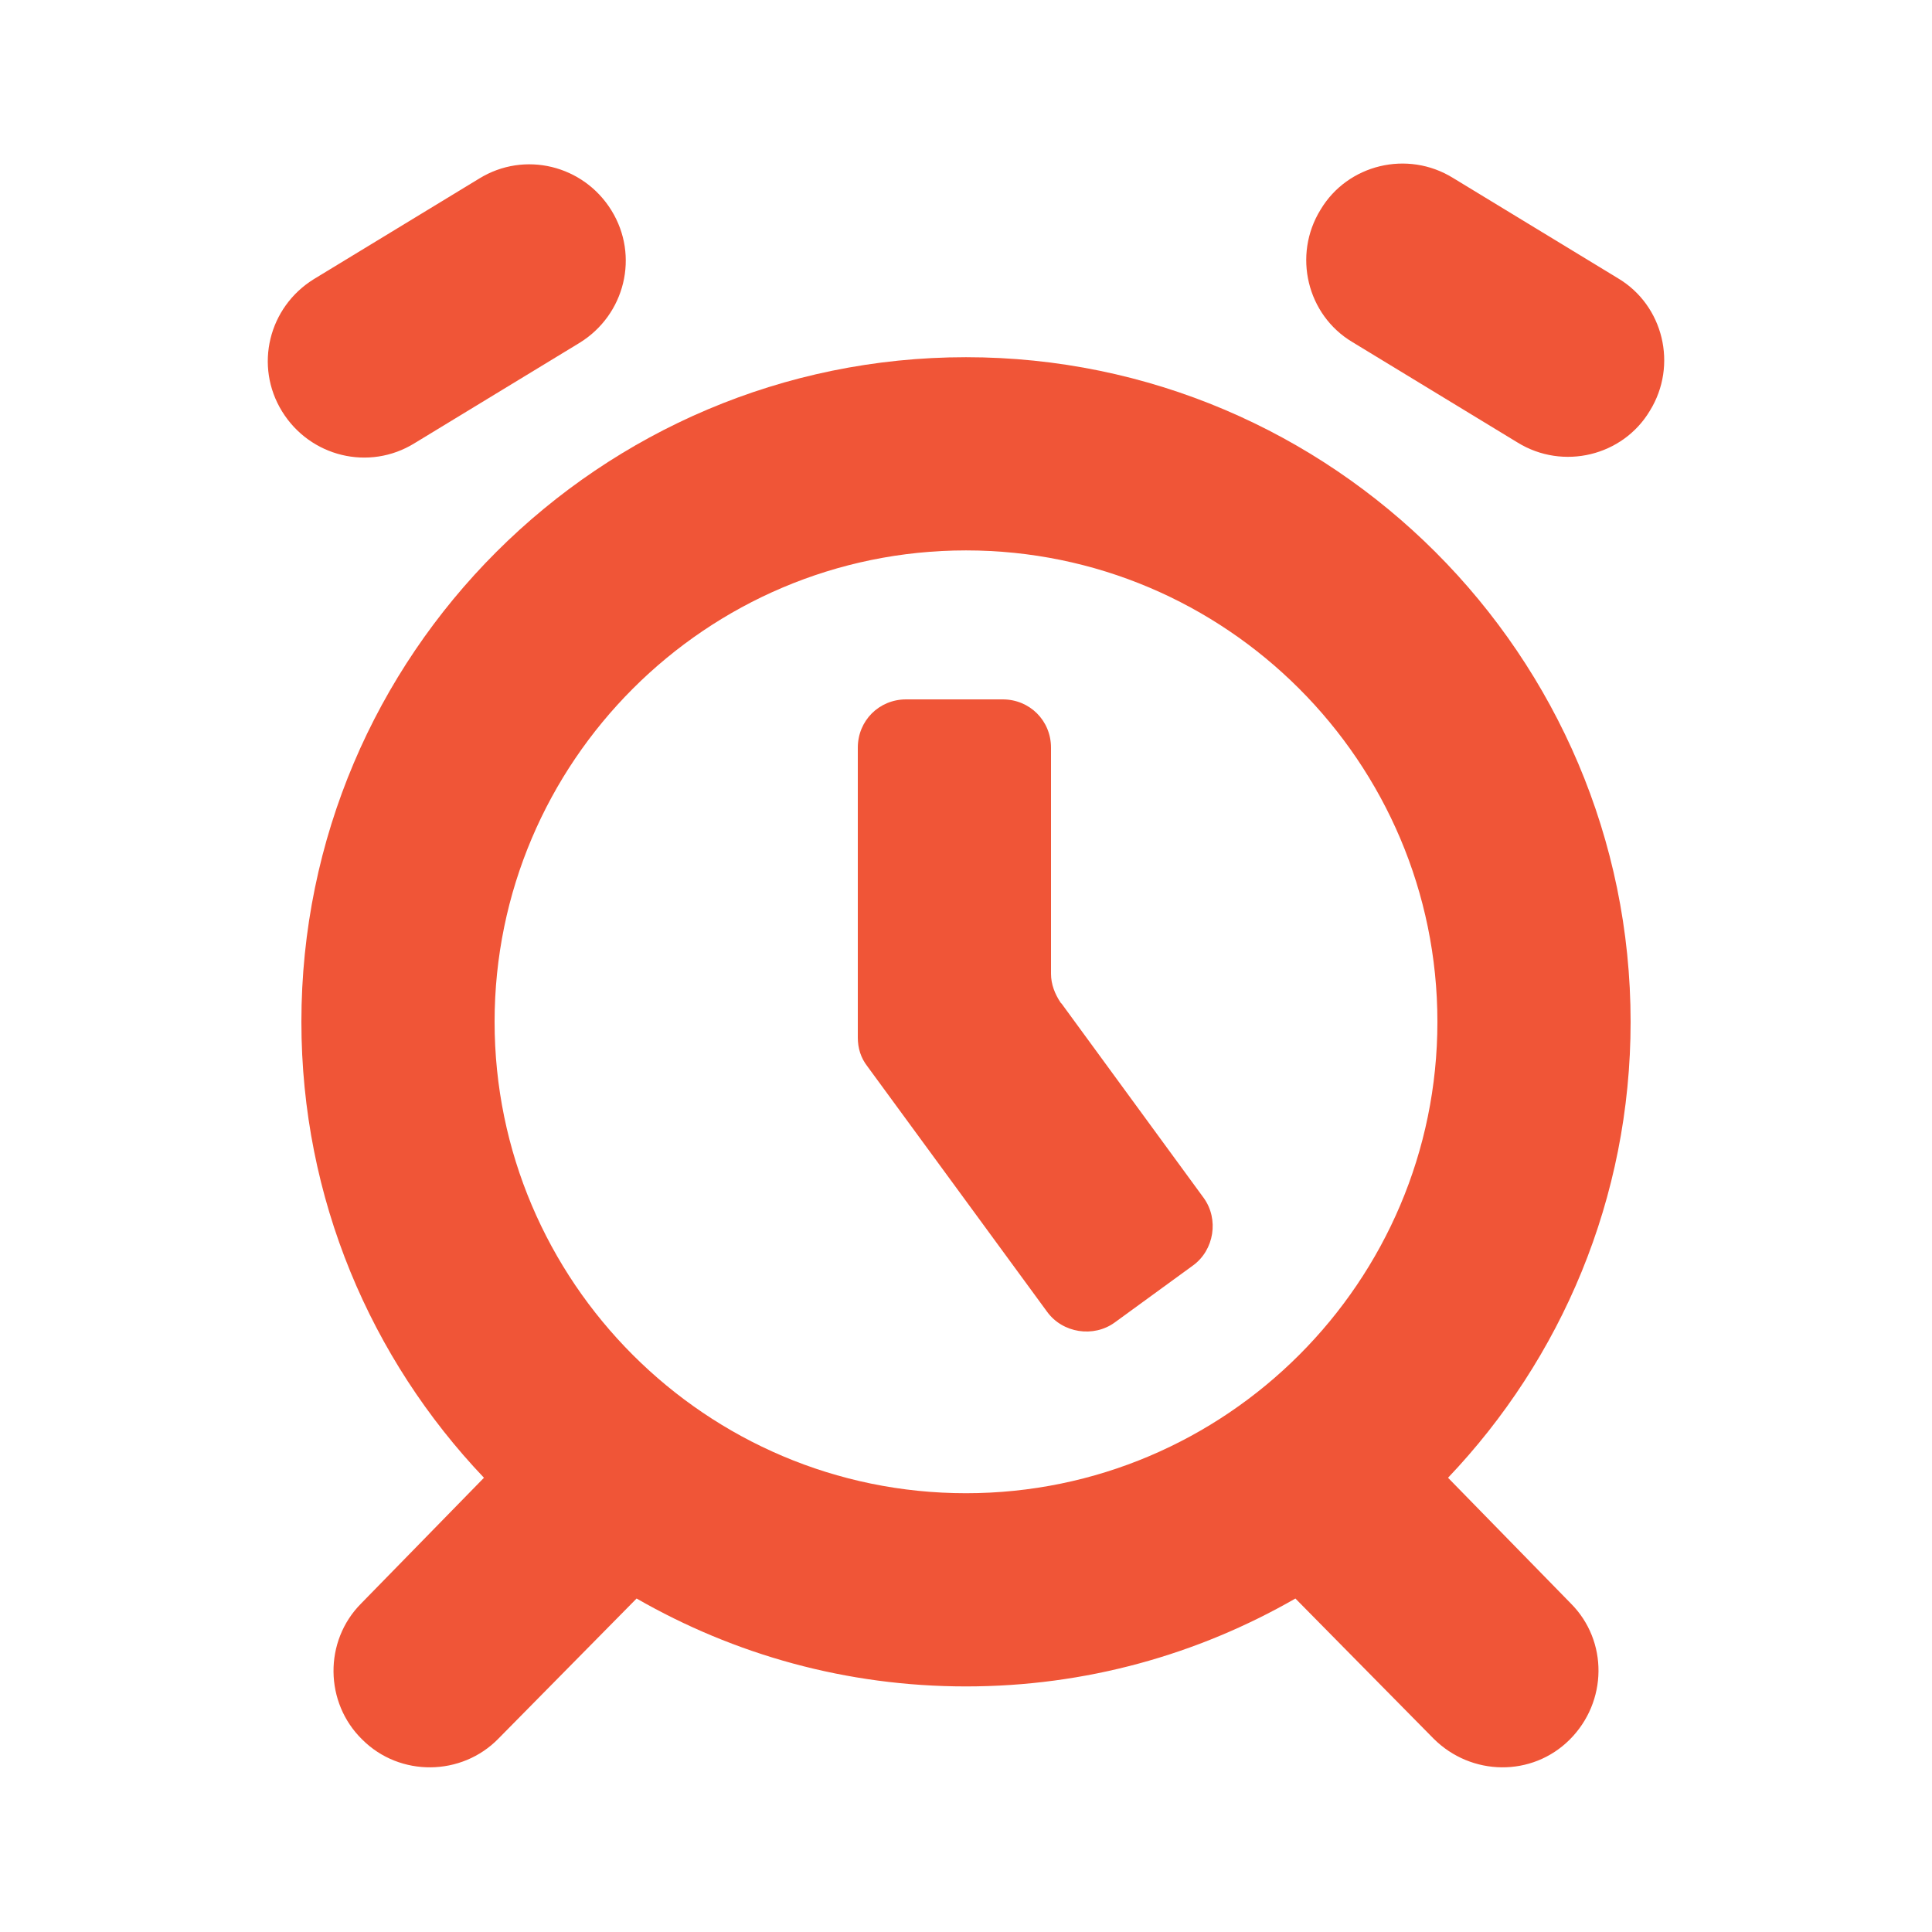
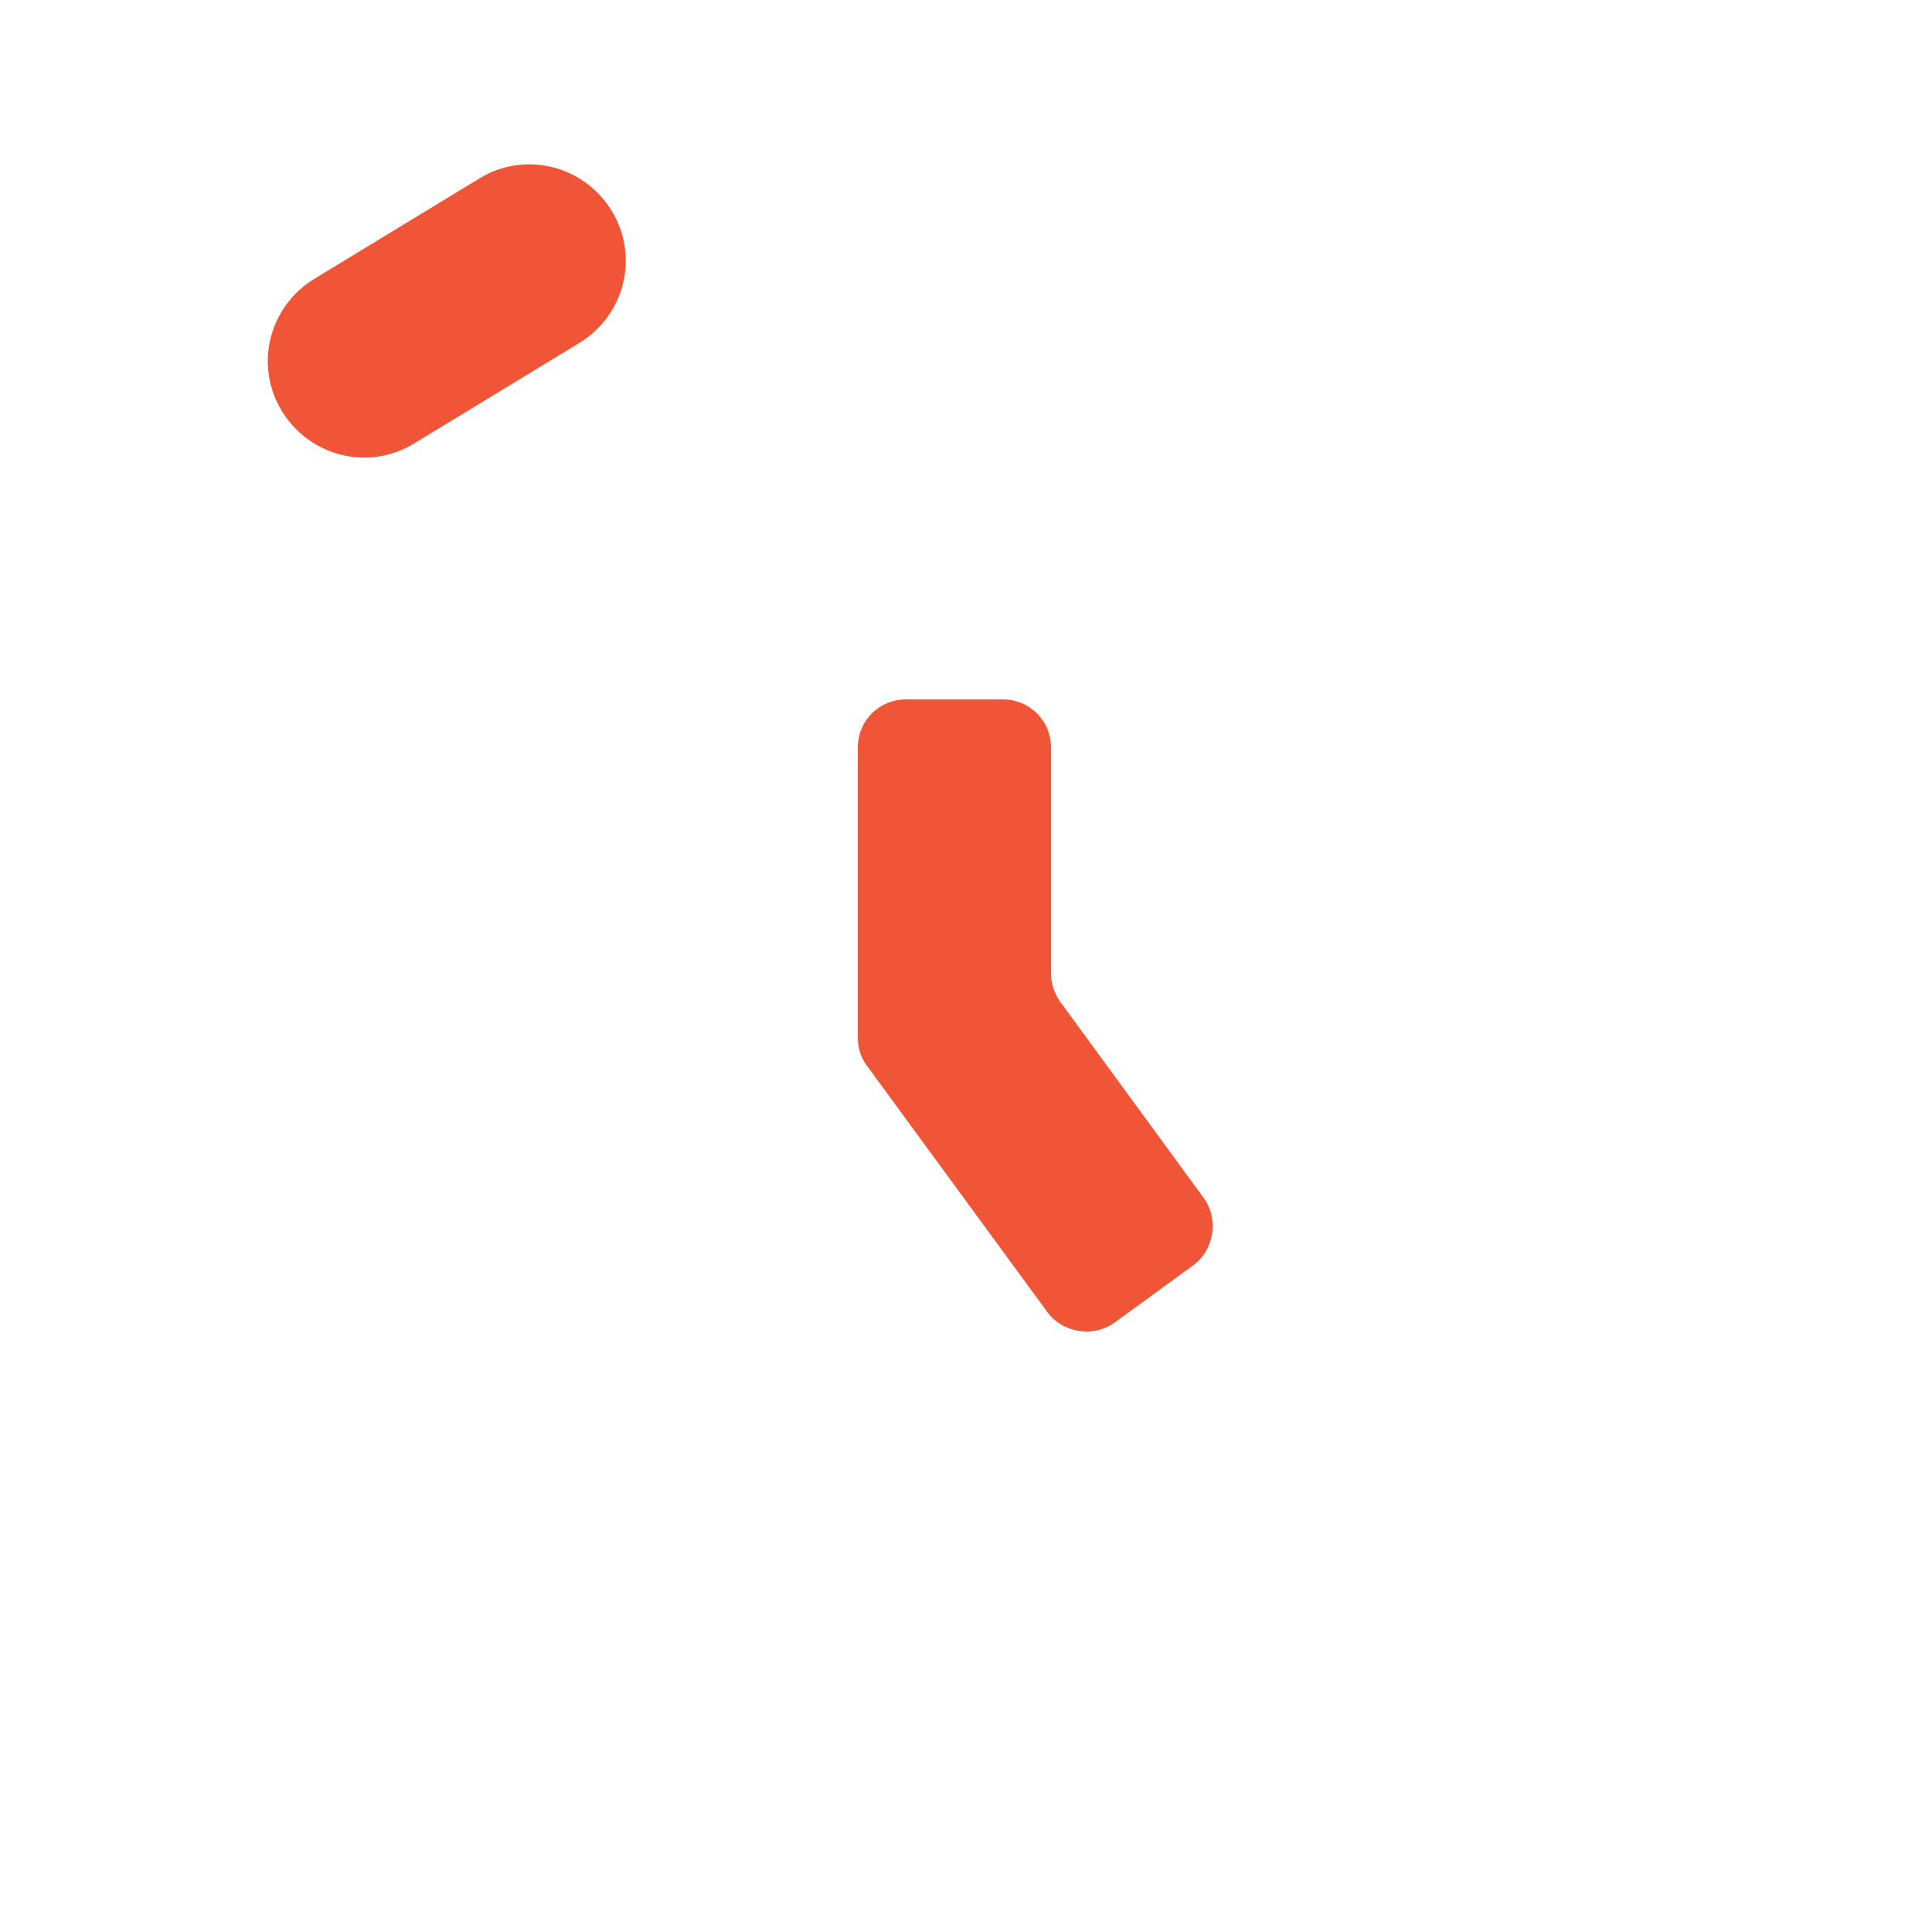
<svg xmlns="http://www.w3.org/2000/svg" width="18" height="18" viewBox="0 0 18 18" fill="none">
-   <path d="M9 3.328C5.589 3.328 2.808 6.1 2.808 9.52C2.808 11.167 3.456 12.661 4.509 13.768L3.366 14.938C3.015 15.289 3.024 15.865 3.375 16.207C3.726 16.558 4.302 16.549 4.644 16.198L5.931 14.893C6.84 15.415 7.884 15.712 9 15.712C10.116 15.712 11.16 15.415 12.069 14.893L13.356 16.198C13.707 16.549 14.274 16.558 14.625 16.207C14.976 15.856 14.985 15.289 14.634 14.938L13.491 13.768C14.544 12.661 15.192 11.167 15.192 9.52C15.192 6.109 12.411 3.328 9 3.328V3.328ZM4.608 9.52C4.608 7.099 6.579 5.128 9 5.128C11.421 5.128 13.392 7.099 13.392 9.52C13.392 11.941 11.421 13.912 9 13.912C6.579 13.912 4.608 11.941 4.608 9.52V9.52Z" fill="#F05537" />
-   <path d="M15.075 2.593L13.536 1.657C13.113 1.396 12.555 1.531 12.303 1.954C12.042 2.377 12.177 2.935 12.6 3.187L14.139 4.123C14.562 4.384 15.12 4.249 15.372 3.826C15.633 3.403 15.498 2.845 15.075 2.593Z" fill="#F05537" />
  <path d="M3.861 4.13L5.4 3.194C5.823 2.933 5.958 2.384 5.697 1.961C5.436 1.538 4.887 1.403 4.464 1.664L2.925 2.6C2.502 2.861 2.367 3.41 2.628 3.833C2.889 4.256 3.438 4.391 3.861 4.13Z" fill="#F05537" />
  <path d="M9.882 9.342C9.828 9.261 9.792 9.171 9.792 9.072V6.966C9.792 6.714 9.594 6.516 9.342 6.516H8.442C8.19 6.516 7.992 6.714 7.992 6.966V9.666C7.992 9.765 8.019 9.855 8.082 9.936L9.756 12.222C9.9 12.42 10.188 12.465 10.386 12.321L11.115 11.79C11.313 11.646 11.358 11.358 11.214 11.16L9.891 9.351L9.882 9.342Z" fill="#F05537" />
</svg>